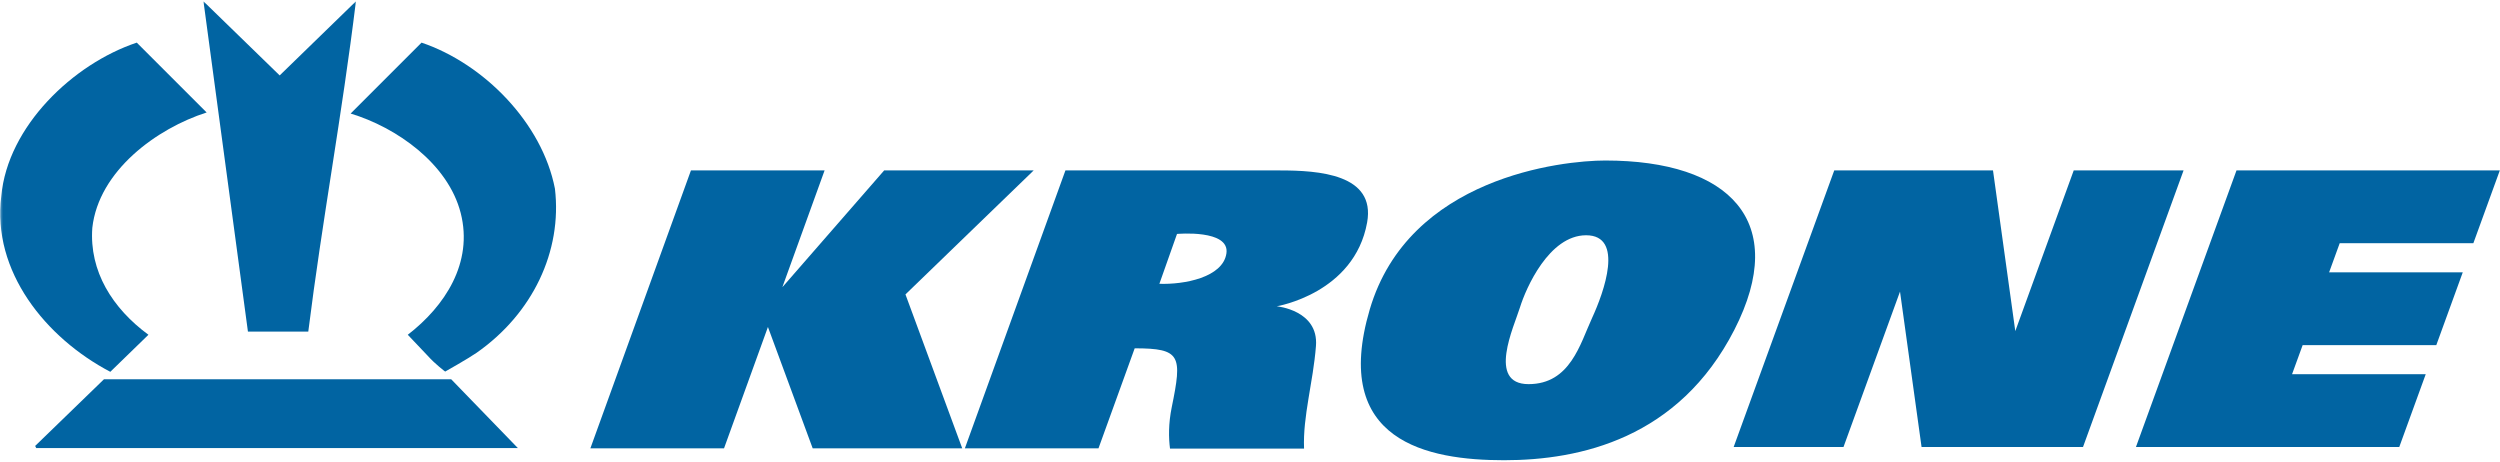
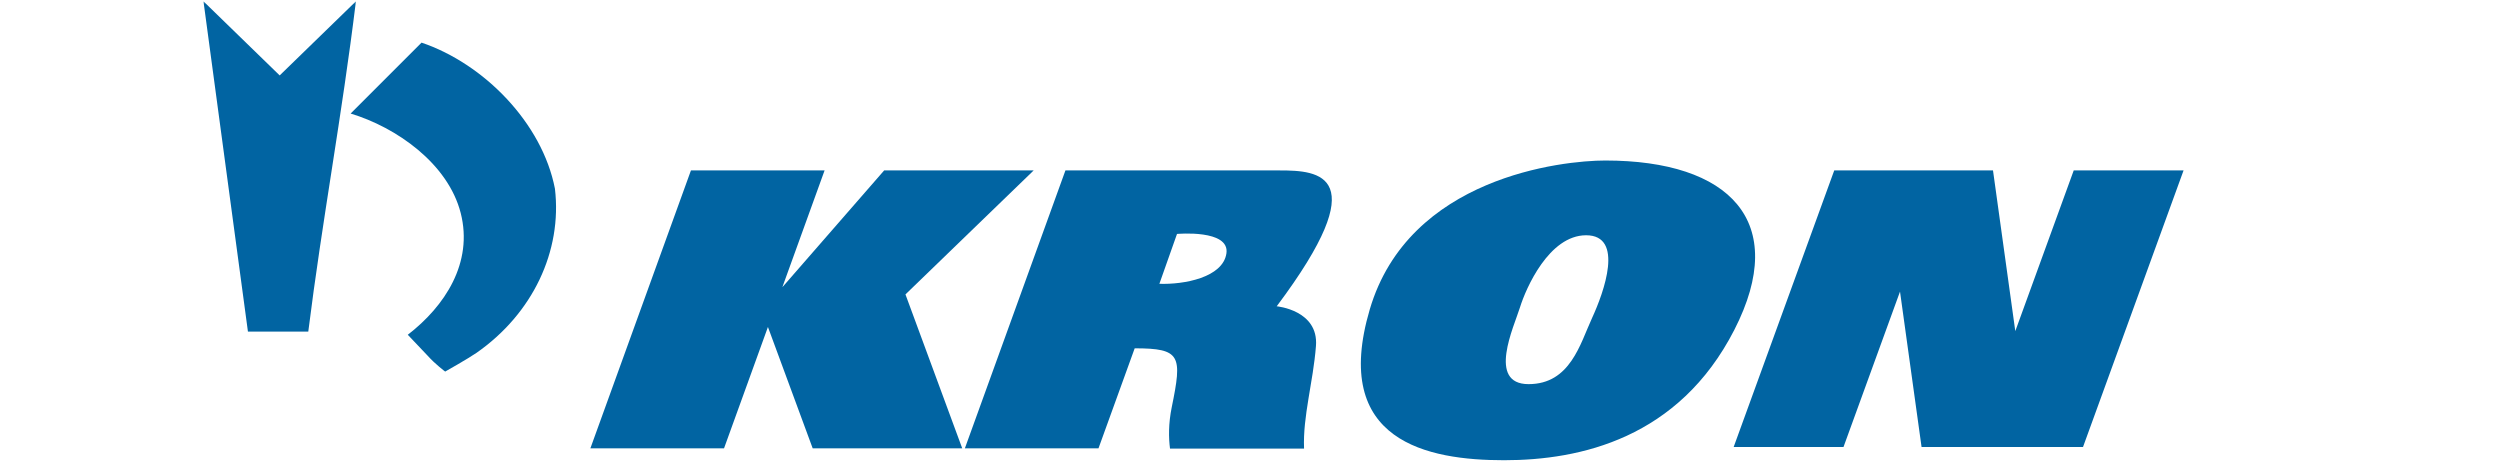
<svg xmlns="http://www.w3.org/2000/svg" xmlns:xlink="http://www.w3.org/1999/xlink" width="1056px" height="195px" viewBox="0 0 1056 195" version="1.1">
  <title>Artboard</title>
  <defs>
    <polygon id="path-1" points="1085.461 284.819 0.287 284.819 0.287 0.382 1085.461 0.382" />
  </defs>
  <g id="Artboard" stroke="none" stroke-width="1" fill="none" fill-rule="evenodd">
    <g id="Krone-logo" transform="translate(-1, 0)">
      <polyline id="path365" fill="#0164A2" fill-rule="nonzero" points="876.941 71.99 852.26 139.861 842.844 71.99 775.782 71.99 733.296 188.818 779.691 188.818 803.563 123.166 812.668 188.818 880.861 188.818 923.336 71.99 876.941 71.99" />
-       <polyline id="path367" fill="#0164A2" fill-rule="nonzero" points="969.161 158.071 973.641 145.772 1030.095 145.772 1041.273 115.025 984.819 115.025 989.289 102.737 1045.743 102.737 1056.922 71.99 945.694 71.99 903.218 188.818 1014.446 188.818 1025.625 158.071 969.161 158.071" />
      <polyline id="path369" fill="#0164A2" fill-rule="nonzero" points="437.618 71.99 374.465 71.99 331.585 121.185 331.512 121.185 349.307 71.99 292.853 71.99 250.378 189.367 306.832 189.367 325.373 138.119 344.278 189.367 407.441 189.367 383.466 124.358 437.618 71.99" />
-       <path d="M519.043,107.02 C517.549,117.265 500.968,120.252 490.722,119.878 L498.168,98.817 C498.168,98.817 520.526,96.774 519.043,107.02 Z M541.587,71.99 L451.037,71.99 L408.561,189.367 L465.005,189.367 L480.29,147.131 C499.869,147.131 500.408,150.242 495.938,172.039 C494.518,178.987 494.621,184.95 495.213,189.492 L551.832,189.492 C551.283,175.721 555.659,161.607 556.862,146.145 C558.044,130.985 540.28,129.377 540.28,129.377 C540.28,129.377 573.07,123.974 578.473,93.974 C582.154,73.514 557.982,71.99 541.587,71.99" id="path371" fill="#0164A2" fill-rule="nonzero" />
+       <path d="M519.043,107.02 C517.549,117.265 500.968,120.252 490.722,119.878 L498.168,98.817 C498.168,98.817 520.526,96.774 519.043,107.02 Z M541.587,71.99 L451.037,71.99 L408.561,189.367 L465.005,189.367 L480.29,147.131 C499.869,147.131 500.408,150.242 495.938,172.039 C494.518,178.987 494.621,184.95 495.213,189.492 L551.832,189.492 C551.283,175.721 555.659,161.607 556.862,146.145 C558.044,130.985 540.28,129.377 540.28,129.377 C582.154,73.514 557.982,71.99 541.587,71.99" id="path371" fill="#0164A2" fill-rule="nonzero" />
      <path d="M673.493,134.313 C668.463,145.212 664.274,162.26 646.666,162.26 C629.057,162.26 640.516,137.943 643.036,129.844 C645.546,121.735 655.325,99.377 670.973,99.377 C687.181,99.377 678.522,123.414 673.493,134.313 Z M679.082,67.8 C660.914,67.8 596.081,74.79 579.593,130.684 C563.105,186.567 604.18,194.397 636.316,194.397 C668.463,194.397 710.099,185.178 733.576,139.343 C757.054,93.508 731.616,67.8 679.082,67.8" id="path373" fill="#0164A2" fill-rule="nonzero" />
      <g id="g377-Clipped" transform="translate(543.787, 142.881) scale(-1, 1) rotate(-180) translate(-543.787, -142.881) translate(0.787, 0.381)">
        <mask id="mask-2" fill="white">
          <use xlink:href="#path-1" />
        </mask>
        <g id="path381" />
        <g id="g377" mask="url(#mask-2)" fill="#0164A2" fill-rule="nonzero">
          <g transform="translate(0, 127.439)">
            <path d="M130.43,17.863 C136.237,64.372 144.73,109.533 150.548,157.38 L118.349,126.083 L86.161,157.38 L104.941,17.863 L130.43,17.863" id="path383" />
-             <path d="M46.807,0.887 L62.911,16.535 C47.709,27.714 37.868,43.362 39.205,61.696 C41.891,85.838 66.489,103.726 87.498,110.435 L57.985,139.938 C31.158,130.999 3.439,104.618 0.754,75.105 C-3.27,43.362 19.534,15.187 46.807,0.887" id="path385" />
          </g>
        </g>
      </g>
      <path d="M179.064,18.004 L149.105,47.963 C168.331,53.77 190.232,68.972 195.604,89.992 C200.965,111.012 188.895,129.346 173.246,141.406 L181.739,150.356 C184.871,153.861 189.04,156.951 189.04,156.951 C189.04,156.951 198.559,151.6 202.313,149.018 C226.009,132.467 238.525,106.086 235.404,79.705 C230.032,51.986 205.445,26.943 179.064,18.004" id="path387" fill="#0164A2" fill-rule="nonzero" />
-       <polyline id="path389" fill="#0164A2" fill-rule="nonzero" points="44.918 160.197 15.851 188.361 16.297 189.264 219.745 189.264 191.58 160.197 44.918 160.197" />
    </g>
  </g>
</svg>